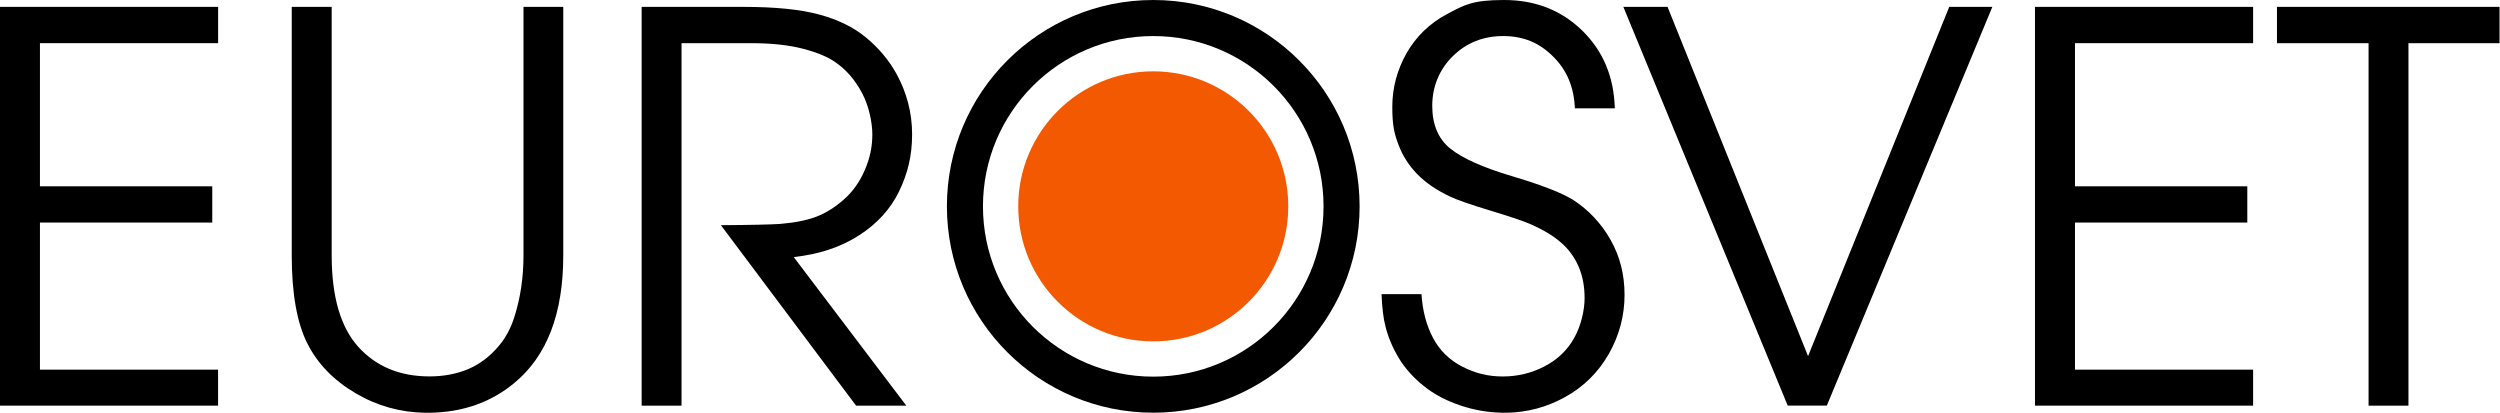
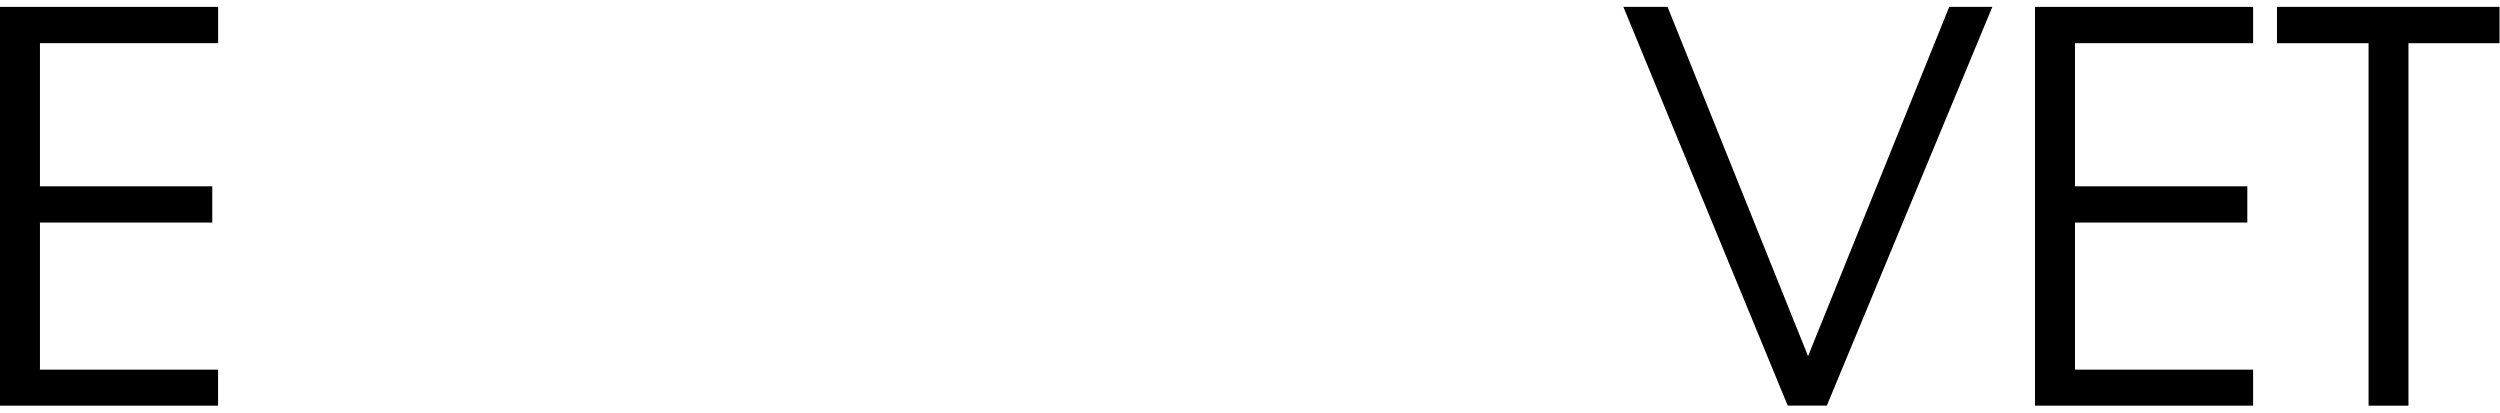
<svg xmlns="http://www.w3.org/2000/svg" version="1.1" viewBox="0 0 4181 691">
  <defs>
    <style>
      .cls-1 {
        fill: #f25900;
      }
    </style>
  </defs>
  <g>
    <g id="_Слой_1" data-name="Слой_1">
      <path d="M0,678.4V11.5h364.8v60.7H66.8v239.4h288.2v60.6H66.8v246h297.9v60.2H0Z" />
-       <path d="M1073.1,678.4V11.5h169.4c53.6,0,96.2,4.2,127.5,12.8,31.4,8.4,57.7,21.3,78.5,38.6,21,17.4,38,37.5,50.9,60.8,17.3,31.7,26,65.3,26,101.1s-7.3,65.1-21.6,94.9c-14.4,29.8-36.8,54.5-67.3,74-30.5,19.6-66.8,31.7-109.1,36.2l188.3,248.5h-84l-226.1-301.8c51.1-.3,83.9-1.1,98.9-2.1,24.9-2.1,45.2-6.1,61-12.2,15.6-6,30.9-15.6,45.6-28.5,14.9-13.1,26.6-29.4,35-49,8.6-19.3,12.8-39.3,12.8-59.6s-5.7-48-17.2-69.6c-11.4-21.5-26-38.5-43.6-50.8-12.6-9.2-30.7-16.8-54.5-23.1-23.7-6.3-53-9.5-87.6-9.5h-116.2v606.2h-66.8Z" />
      <path d="M2989.8,678.4L2714.9,11.5h73.9l235,584.1L3259.9,11.5h72.1l-276.8,666.8h-65.5Z" />
      <path d="M3403.3,678.4V11.5h364.8v60.7h-297.9v239.4h288.2v60.6h-288.2v246h297.9v60.2h-364.8Z" />
-       <path d="M2511.9,690.3h6.9c35.1-.5,67.8-9.2,98.4-26.1,31.5-17.4,56-41.7,73.6-72.7,17.4-30.9,26.1-63.6,26.1-98.2s-7.8-64.5-23.3-92.1c-15.6-27.5-36.5-49.8-62.5-66.8-19.3-12-53.4-25.2-102.4-39.8-48.8-14.5-83.2-29.9-103.3-46.2-20.1-16.2-30.1-40.2-30.1-71.5s11.4-60.1,34.1-82.7c22.9-22.6,51-33.9,84.7-33.9s60.4,11.3,83.3,34.2c23.1,22.6,35.1,51.6,36.4,86.7h66.8c-1.4-52.7-19.6-96-54.5-130.1-34.9-34-78.4-51.1-130.7-51.1s-66.1,7.9-95.5,23.6c-29.3,15.7-51.8,37.6-67.7,65.6-15.7,27.9-23.7,57.8-23.7,89.5s3.5,45.2,10.4,63.5c6.9,18.3,17.4,34.7,31.4,49.1,14.1,14.4,32.3,26.8,54.7,37.4,11.1,5.3,33.3,13.1,66.8,23.3,33.2,10,56,17.7,68.6,23.2,21.2,9.5,37.9,19.5,50.3,30.5,12.5,10.8,22.3,24,29.1,39.5,6.9,15.6,10.3,33.4,10.3,53.3s-5.8,45.9-17.4,66.7c-11.6,20.6-28.2,36.5-49.7,47.5-21.6,11.3-44.9,16.9-69.8,16.9s-46.7-5.6-67.9-16.6c-21.3-11-37.5-26.8-48.6-47.7-11.1-20.9-17.6-45.4-19.4-73.4h-66.8c.9,22.5,3,40.7,6.7,54.5,4.6,18.2,12.1,35.7,22.4,52.8,10.3,16.9,24.2,32.5,41.6,46.4,17.4,14,38,24.8,61.9,32.7,22.6,7.6,45.7,11.5,69.1,11.9Z" />
-       <path d="M711.1,690.3h6.9c55.7-.7,103.2-17.3,142.6-50.2,54.2-44.9,81.4-115.7,81.4-212.9V11.5h-66.5v415.7c0,36.6-5.1,71-15.3,103-5.9,18.7-14.5,34.8-26,48.3-14.7,17.6-31.7,30.4-51,38.7-19.4,8.1-40.8,12.3-64.8,12.3-49.5,0-89.2-16.4-118.9-49.1-29.7-32.7-44.8-83.8-44.8-153.3V11.5h-66.8v415.7c0,63.6,8.7,112.6,26,147,17,33.9,44,61.8,80.9,83.5,36,21.2,74.8,32,116.3,32.6Z" />
      <path d="M3961.2,678.4V72.2h-153.2V11.5h372.2v60.7h-152.3v606.2h-66.8Z" />
-       <path d="M1928.7,0c-190.6,0-345.1,154.5-345.1,345.1s154.5,345.1,345.1,345.1,345.1-154.5,345.1-345.1S2119.3,0,1928.7,0ZM1928.7,629.9c-157.3,0-284.8-127.5-284.8-284.8s127.5-284.8,284.8-284.8,284.8,127.5,284.8,284.8-127.5,284.8-284.8,284.8Z" />
-       <path class="cls-1" d="M1928.7,570.9c124.7,0,225.8-101.1,225.8-225.8s-101.1-225.8-225.8-225.8-225.8,101.1-225.8,225.8,101.1,225.8,225.8,225.8Z" />
    </g>
  </g>
</svg>